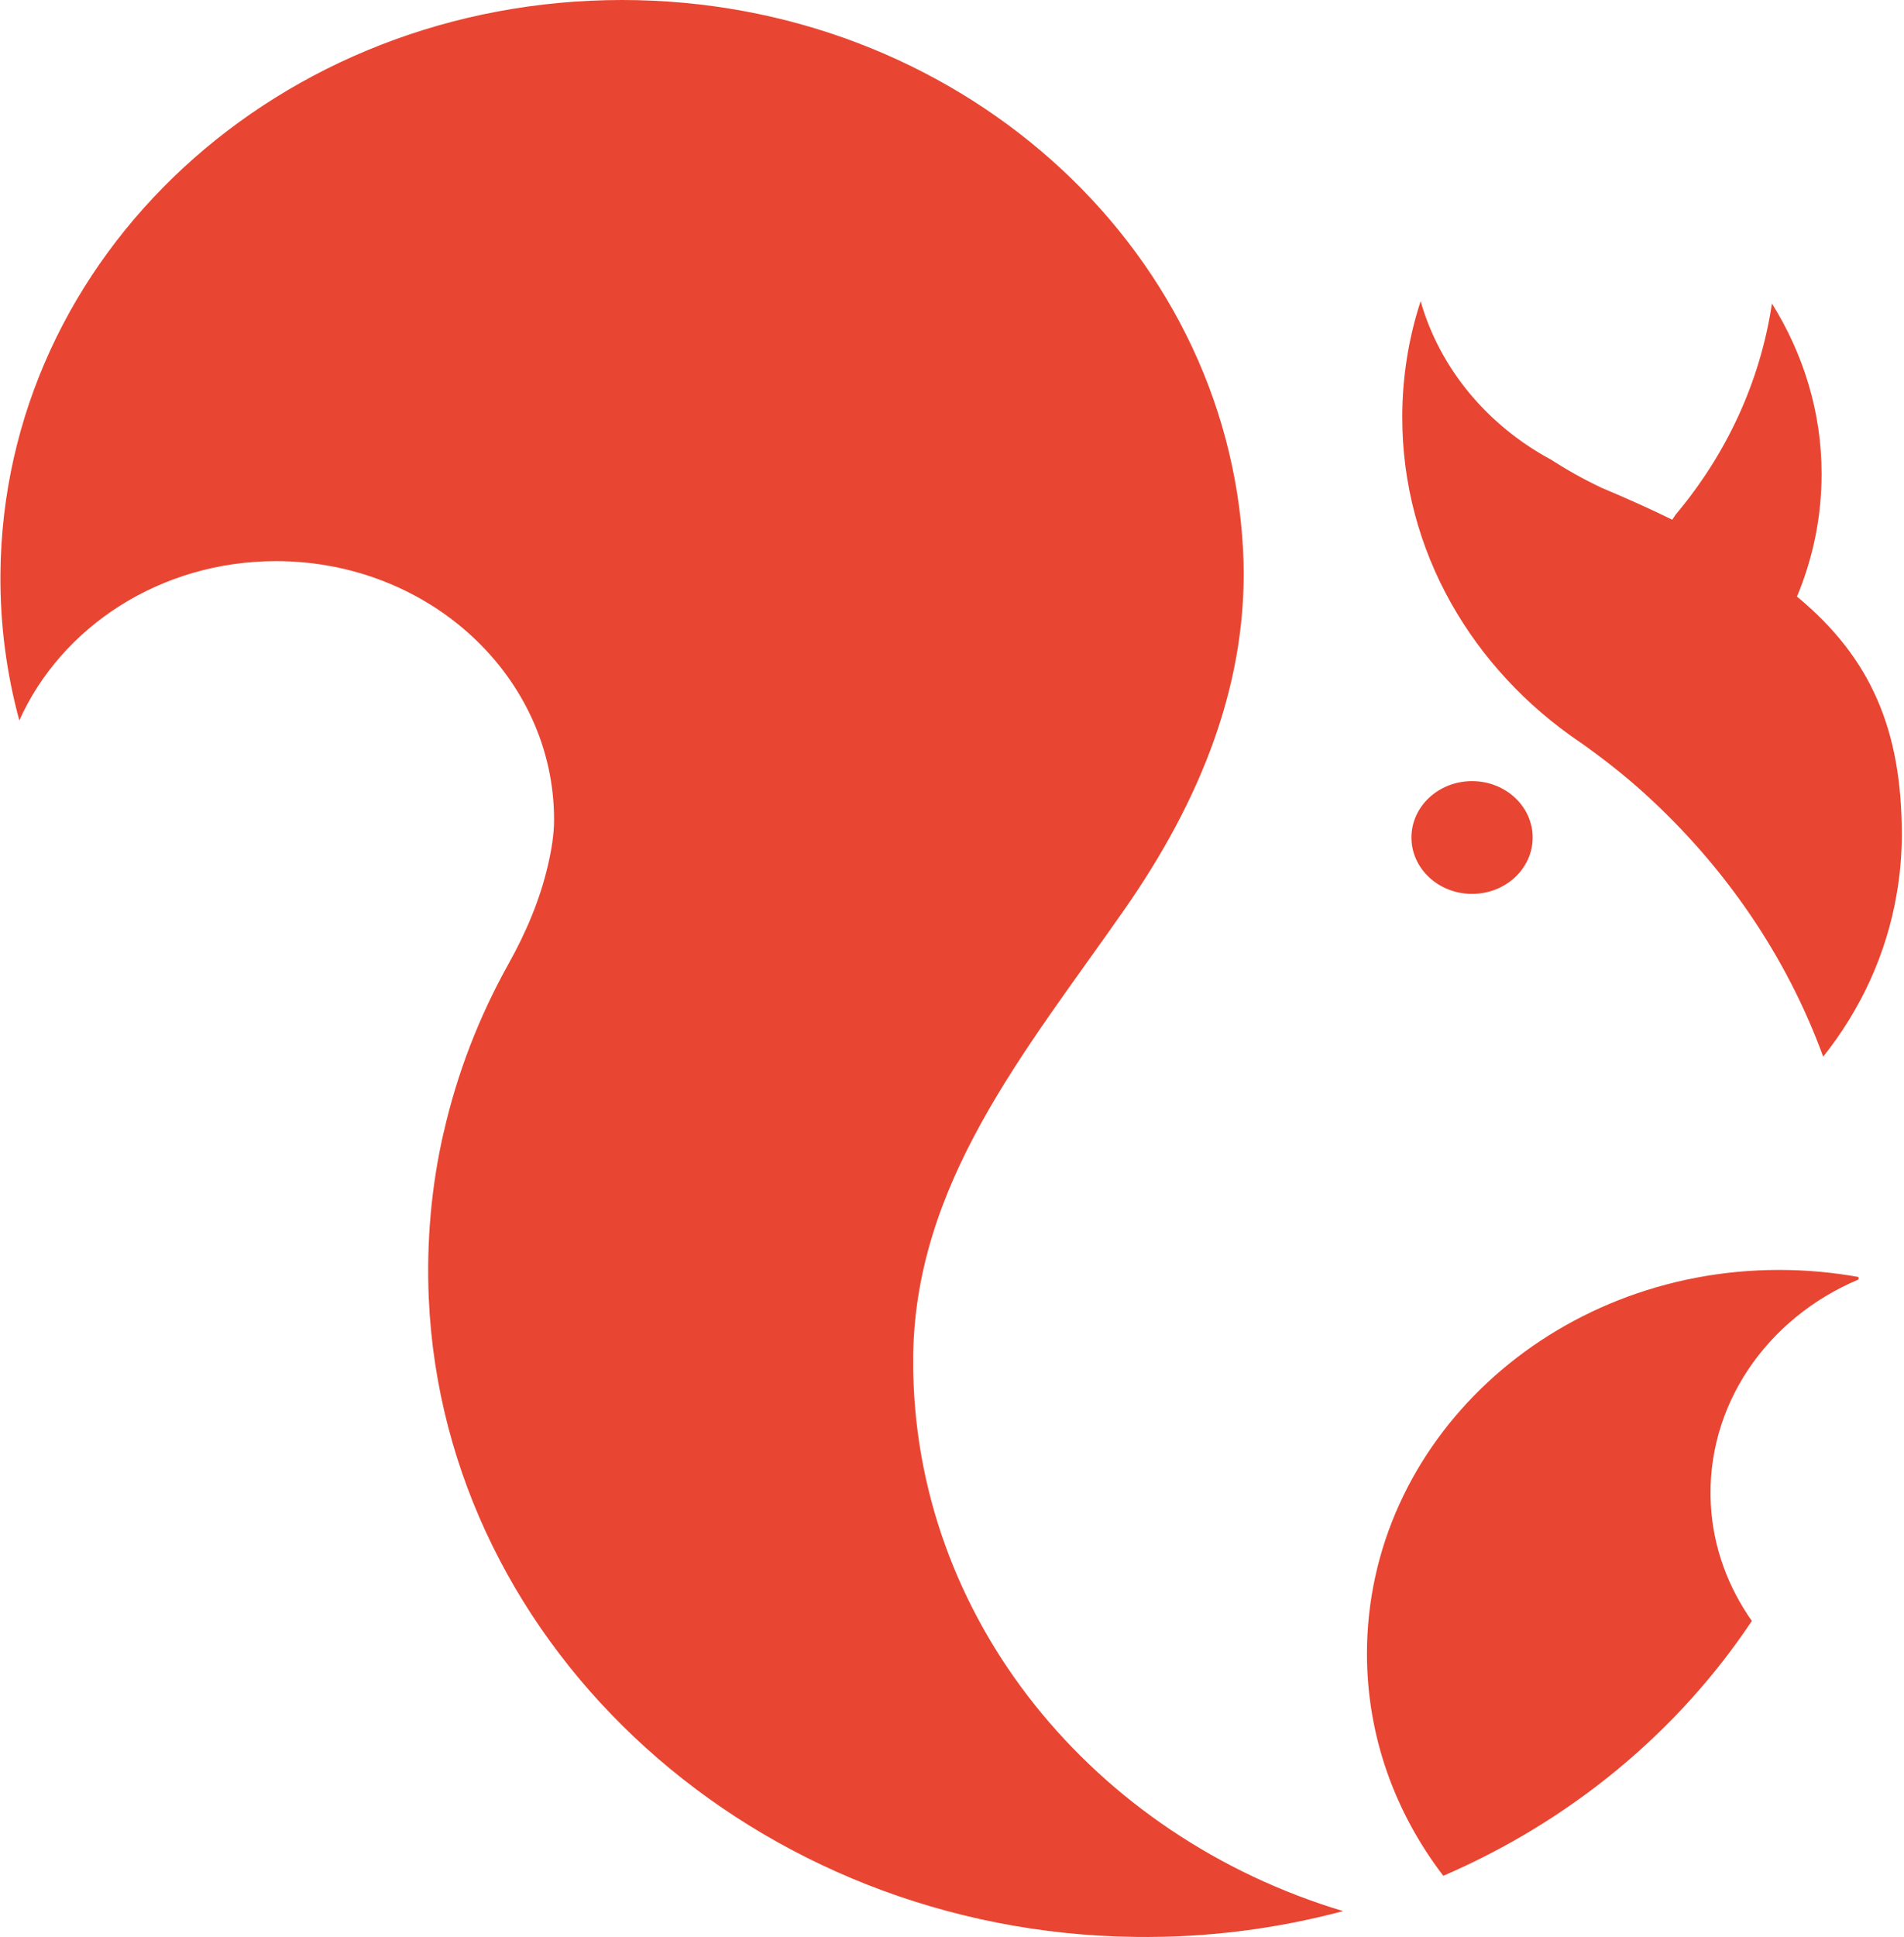
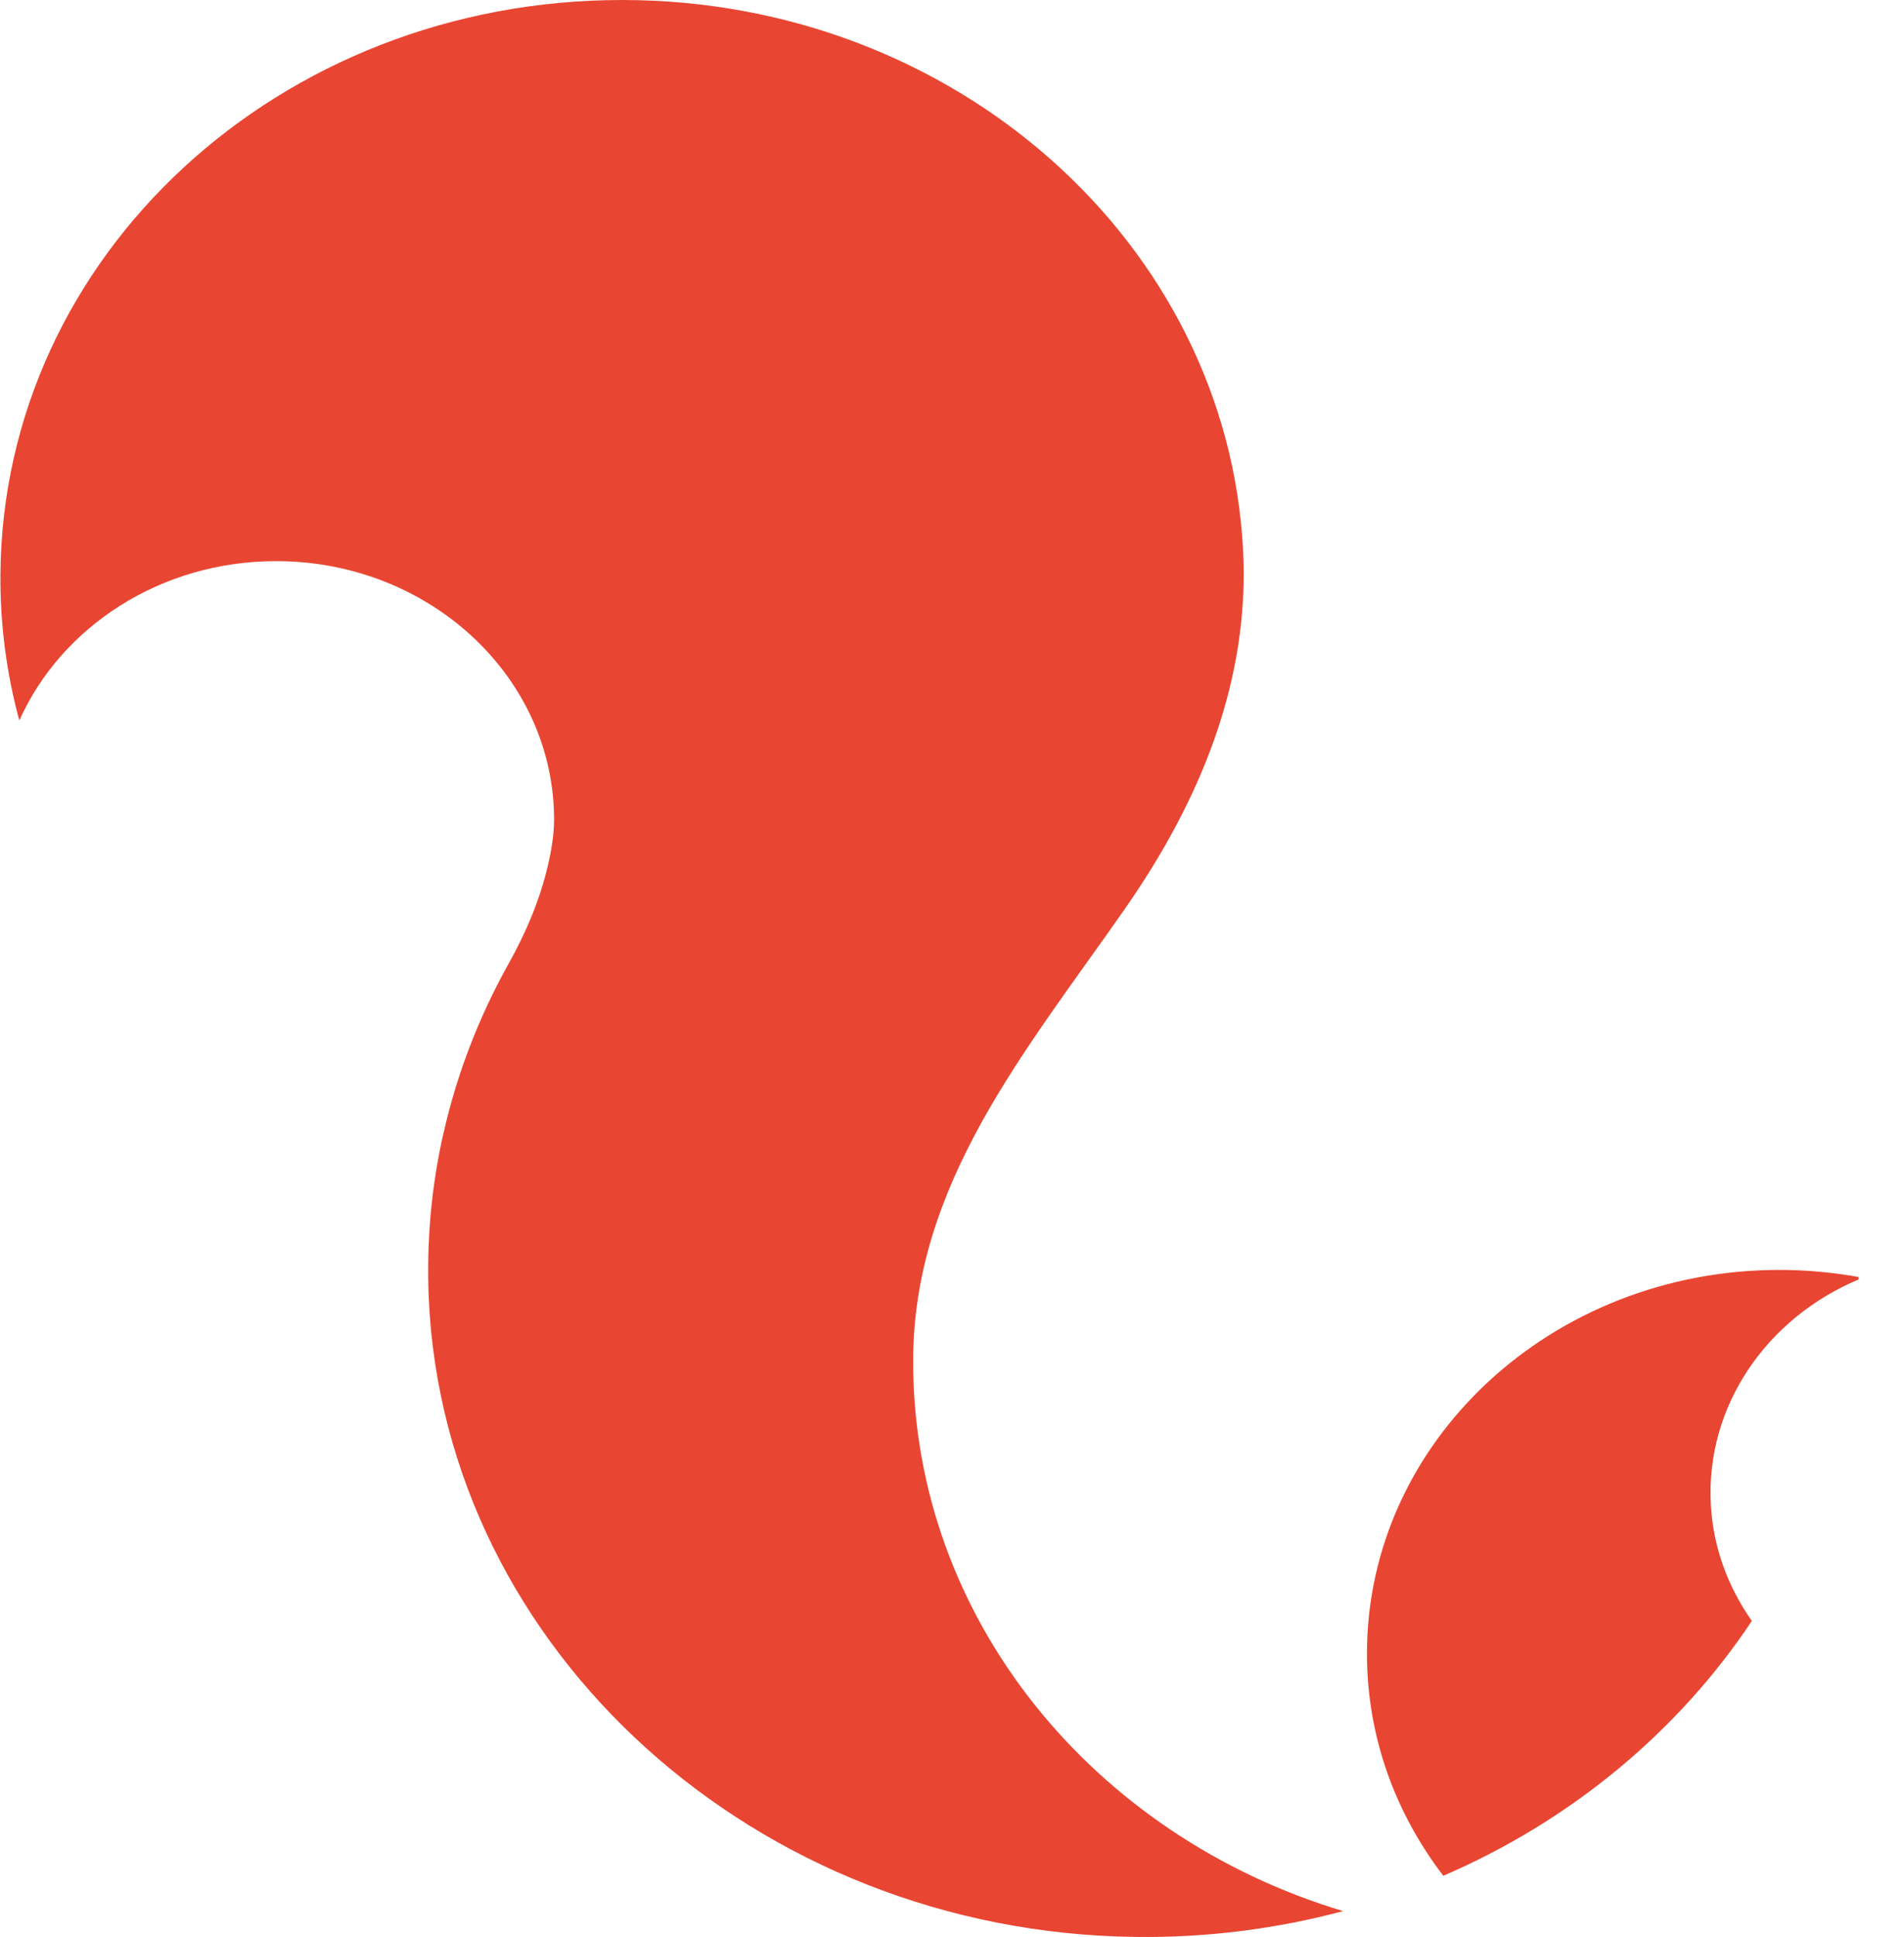
<svg xmlns="http://www.w3.org/2000/svg" version="1.1" width="295px" height="300px">
  <svg width="295px" height="300px" viewBox="0 0 115 117" fill="none">
    <g id="SvgjsG1022">
      <path id="SvgjsPath1021" d="M26.781 68.413C27.593 64.819 28.927 61.393 30.7 58.216C31.757 56.329 32.6 54.343 33.081 52.268C33.305 51.325 33.455 50.362 33.455 49.508C33.455 40.879 25.927 33.889 16.658 33.889C9.664 33.889 3.674 37.861 1.143 43.511C0.375 40.691 -0.021 37.742 0.001 34.693C0.14 15.43 16.851 0 37.566 0C57.694 0 74.127 14.715 75.088 33.214C75.504 41.117 72.493 48.386 67.912 54.939C61.933 63.508 55.142 71.531 55.152 82.235C55.152 97.755 66.065 110.901 81.132 115.419C77.149 116.481 72.931 117.038 68.564 116.978C45.702 116.7 26.834 99.671 25.884 78.422C25.735 74.967 26.044 71.611 26.781 68.394" fill="#E84632" />
-       <path id="SvgjsPath1020" d="M88.924 53.986C90.947 53.986 92.587 52.462 92.587 50.581C92.587 48.7 90.947 47.175 88.924 47.175C86.901 47.175 85.262 48.7 85.262 50.581C85.262 52.462 86.901 53.986 88.924 53.986Z" fill="#E84632" />
      <path id="SvgjsPath1019" d="M103.353 90.865C103.033 84.888 106.749 79.595 112.28 77.272C112.28 77.222 112.28 77.172 112.28 77.123C110.732 76.845 109.13 76.696 107.486 76.696C93.722 76.696 82.574 87.072 82.574 99.871C82.574 104.875 84.283 109.493 87.187 113.286C94.907 109.959 101.378 104.577 105.831 97.895C104.4 95.859 103.492 93.466 103.353 90.865Z" fill="#E84632" />
-       <path id="SvgjsPath1018" d="M108.561 36.024C109.522 33.72 110.046 31.228 110.046 28.616C110.046 24.863 108.935 21.358 107.045 18.329C106.33 23.105 104.269 27.465 101.226 31.079C101.151 31.178 101.098 31.287 101.023 31.387C99.71 30.741 98.289 30.106 96.752 29.46C95.62 28.924 94.606 28.348 93.698 27.762C89.865 25.697 86.981 22.271 85.817 18.19C85.091 20.415 84.707 22.768 84.707 25.21C84.707 33.283 88.946 40.432 95.47 44.841L95.534 44.881C96.88 45.844 98.172 46.847 99.389 47.959C104.205 52.337 107.931 57.759 110.142 63.816C112.406 60.976 113.964 57.63 114.584 53.986C114.787 52.824 114.893 51.633 114.893 50.421C114.893 44.096 113.046 39.737 108.551 36.024H108.561Z" fill="#E84632" />
    </g>
  </svg>
  <style>@media (prefers-color-scheme: light) { :root { filter: none; } }
@media (prefers-color-scheme: dark) { :root { filter: none; } }
</style>
</svg>